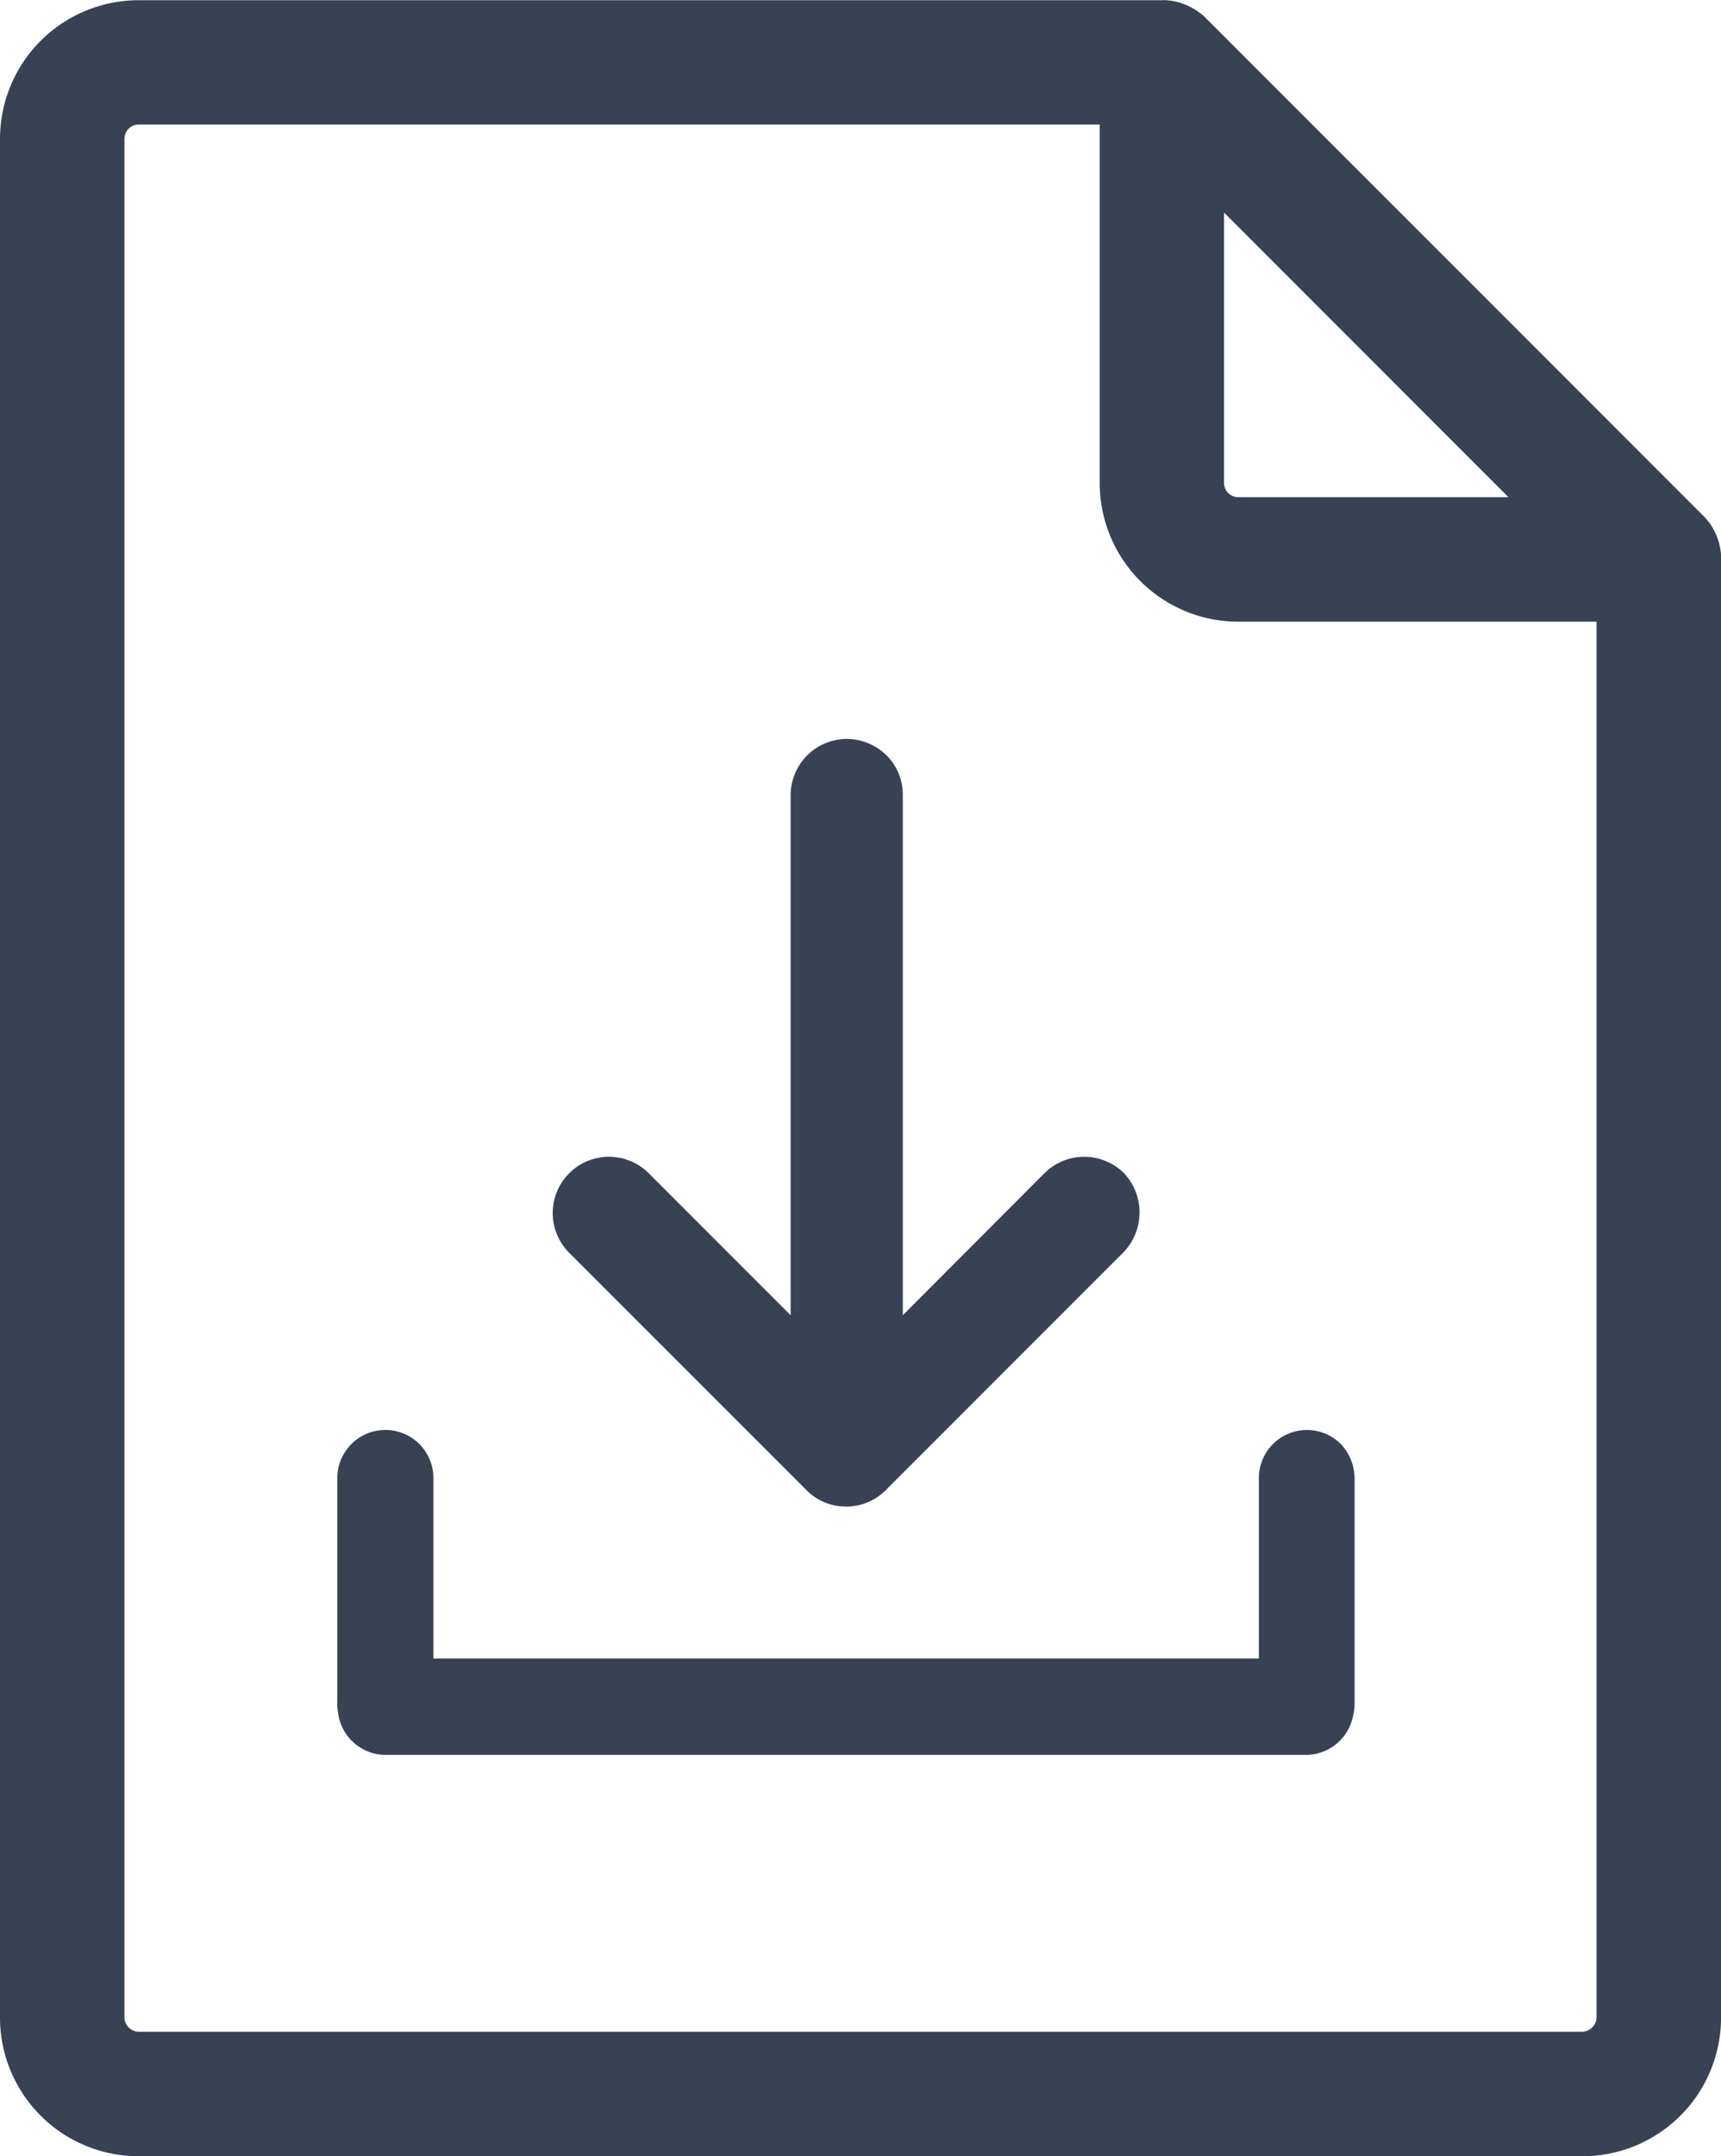
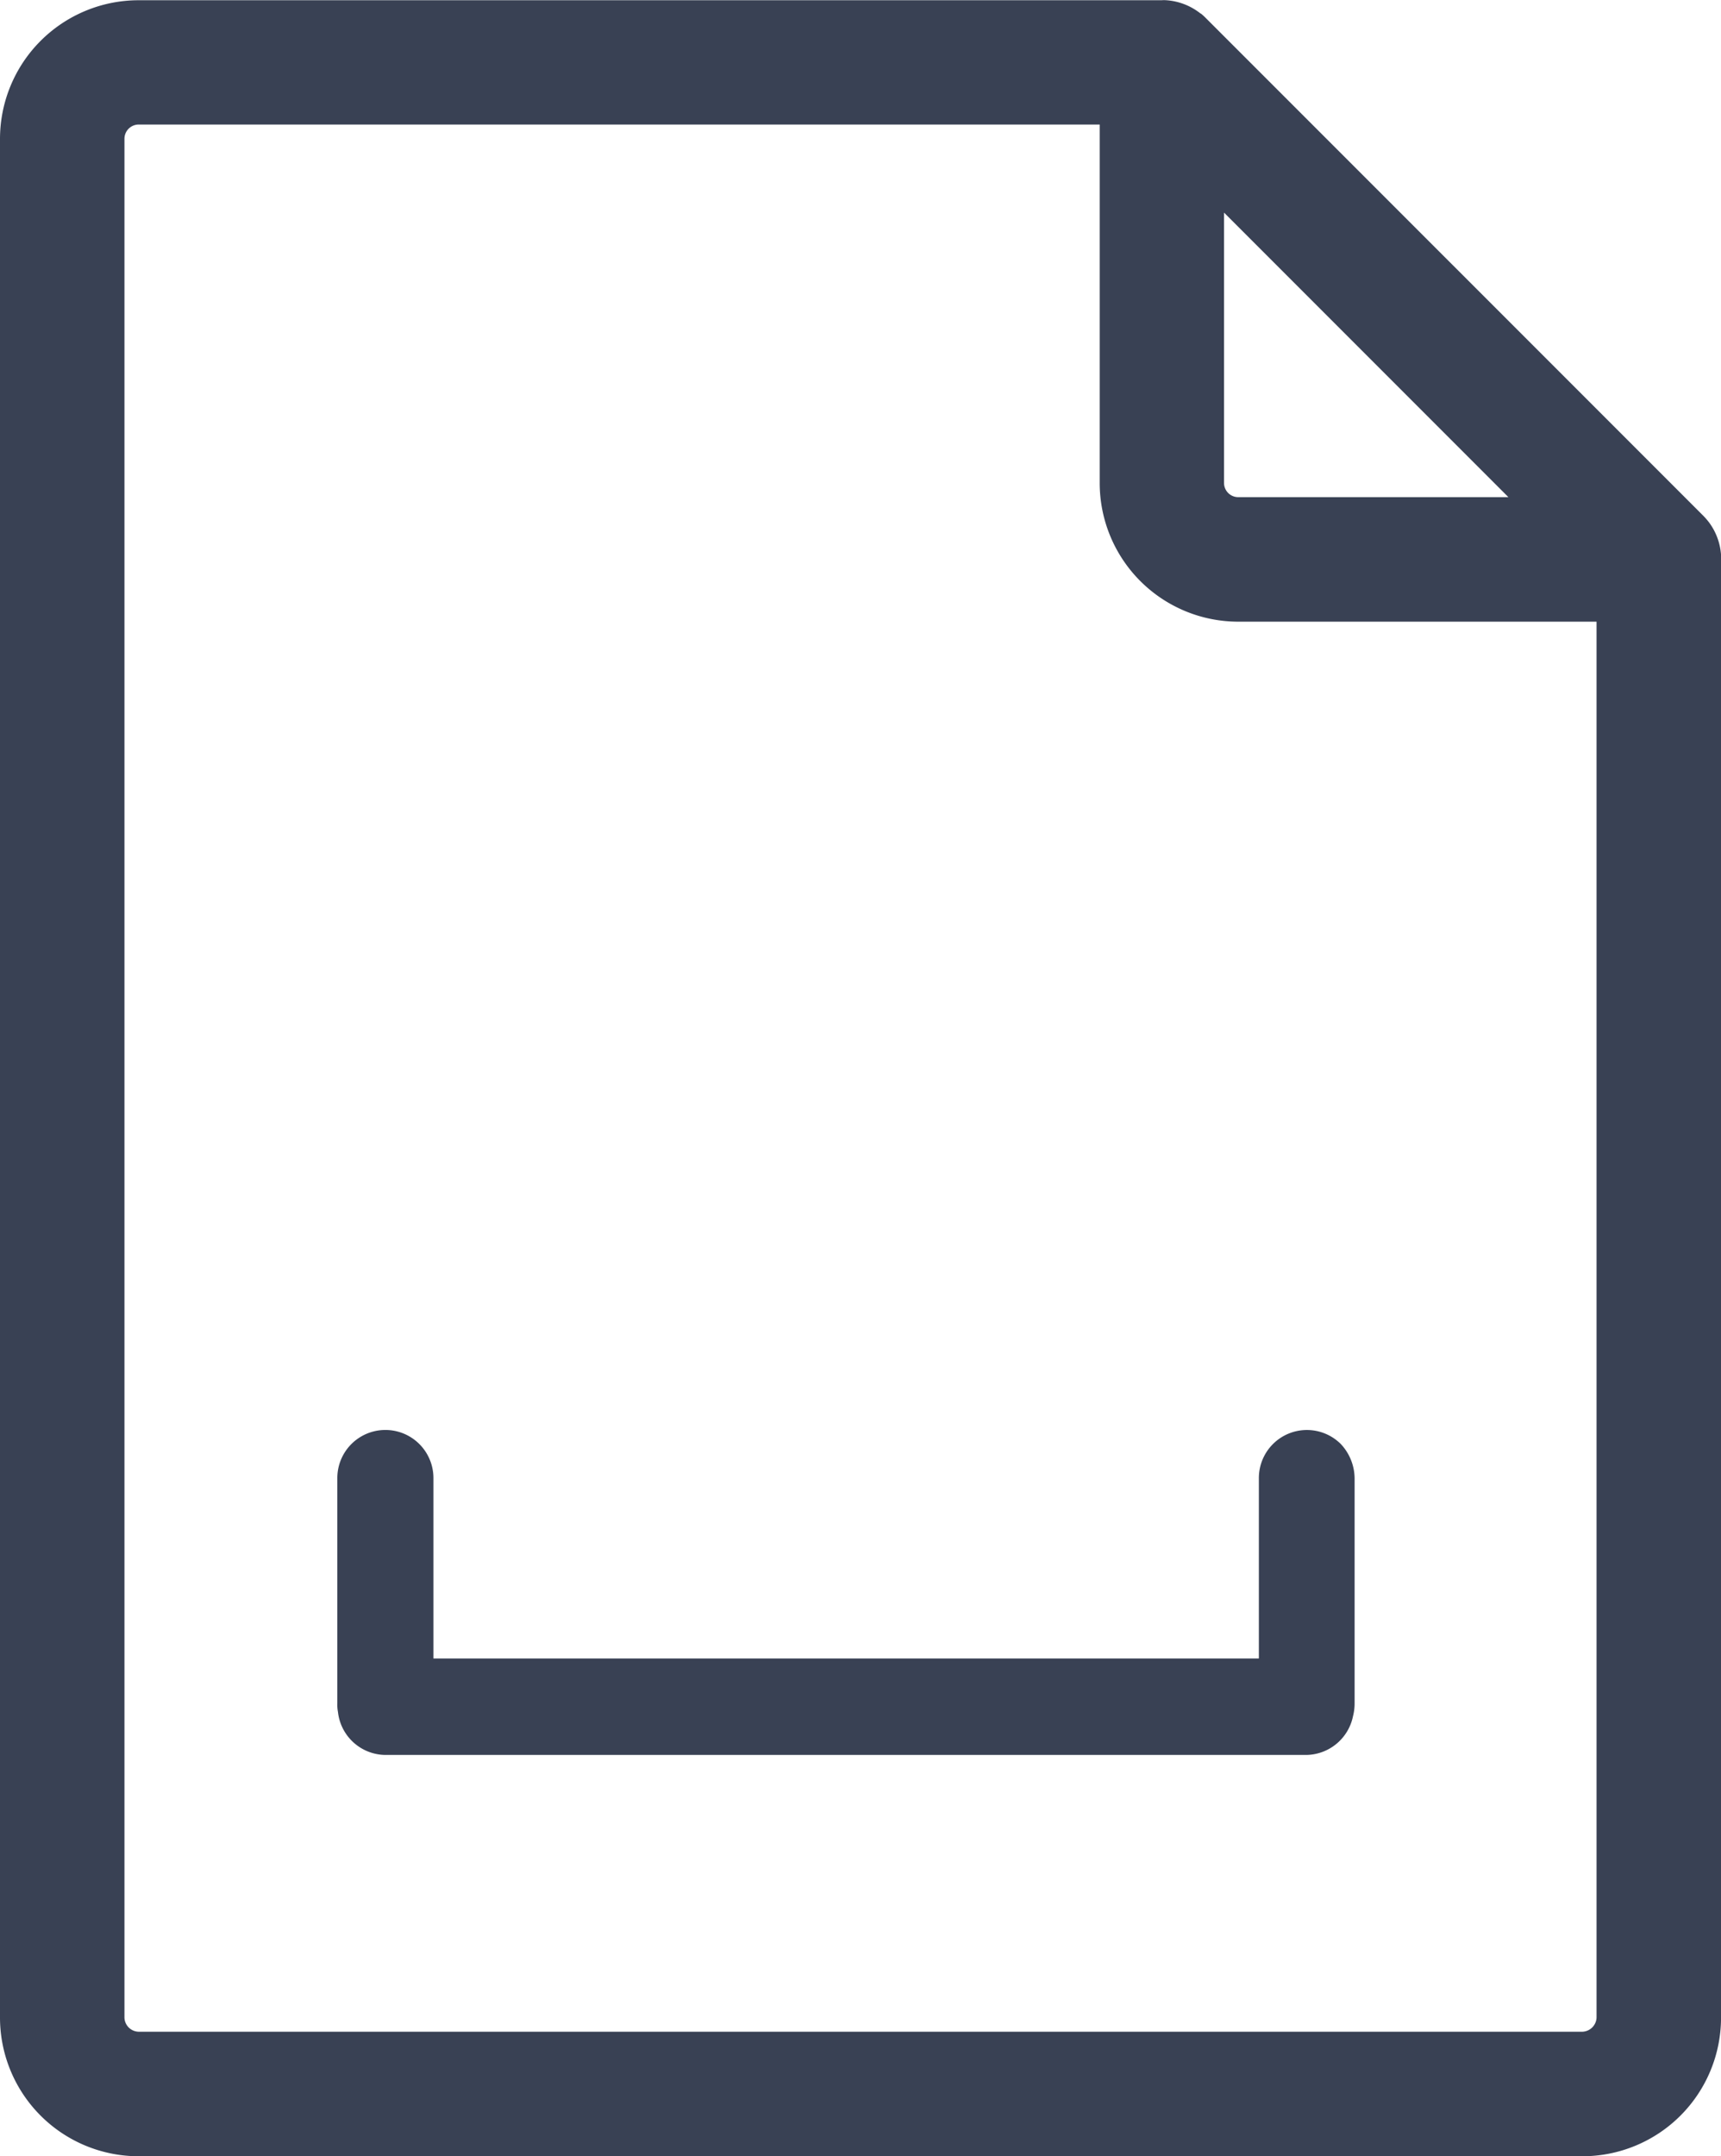
<svg xmlns="http://www.w3.org/2000/svg" width="43.284" height="54.198" viewBox="0 0 43.284 54.198">
  <defs>
    <style>
      .cls-1 {
        fill: #394154;
      }
    </style>
  </defs>
  <g id="Group_765" data-name="Group 765" transform="translate(-256 -701)">
    <path id="Path_476" data-name="Path 476" class="cls-1" d="M294.019,287.26V250.622c0-.044,0-.09,0-.134a1.553,1.553,0,0,0-.292-.8l0,0a1.719,1.719,0,0,0-.16-.186L281.063,237a1.625,1.625,0,0,0-.124-.114l-.008,0a1.561,1.561,0,0,0-.859-.336h0a.862.862,0,0,0-.127,0H254.218a3.487,3.487,0,0,0-3.484,3.482V287.26a3.487,3.487,0,0,0,3.484,3.482h36.319A3.486,3.486,0,0,0,294.019,287.26Zm-12.5-45.372,7.152,7.152h-6.8a.357.357,0,0,1-.352-.352ZM253.864,287.26V240.028a.359.359,0,0,1,.354-.354h24.174v9.014a3.486,3.486,0,0,0,3.482,3.482h9.014V287.26a.371.371,0,0,1-.352.352H254.218A.366.366,0,0,1,253.864,287.26Z" transform="translate(5.266 464.456)" />
    <g id="Group_456" data-name="Group 456" transform="translate(264.484 719.574)">
      <path id="Path_451" data-name="Path 451" class="cls-1" d="M66.439,257.454a1.208,1.208,0,0,0-2.062.854v4.535H43.617v-4.535a1.208,1.208,0,1,0-2.417,0v5.663a.954.954,0,0,0,.016.218,1.212,1.212,0,0,0,1.2,1.079H65.561a1.216,1.216,0,0,0,1.184-.975,1.288,1.288,0,0,0,.04-.314v-5.663A1.276,1.276,0,0,0,66.439,257.454Z" transform="translate(-41.2 -239.731)" />
-       <path id="Path_452" data-name="Path 452" class="cls-1" d="M114.848,60.351l.032.032a1.374,1.374,0,0,0,.781.395c.024,0,.048.008.073.008l.137.008a.875.875,0,0,0,.145-.008c.024,0,.048-.008.073-.008a1.4,1.4,0,0,0,.781-.395c.008-.008.024-.016.032-.032l5.937-5.937a1.443,1.443,0,0,0,.024-2,1.42,1.42,0,0,0-2,0L117.3,55.985V42.91a1.393,1.393,0,0,0-.411-1,1.441,1.441,0,0,0-1-.411,1.417,1.417,0,0,0-1.41,1.41V55.985l-3.569-3.569a1.413,1.413,0,0,0-2,2Z" transform="translate(-103.078 -41.5)" />
    </g>
  </g>
</svg>